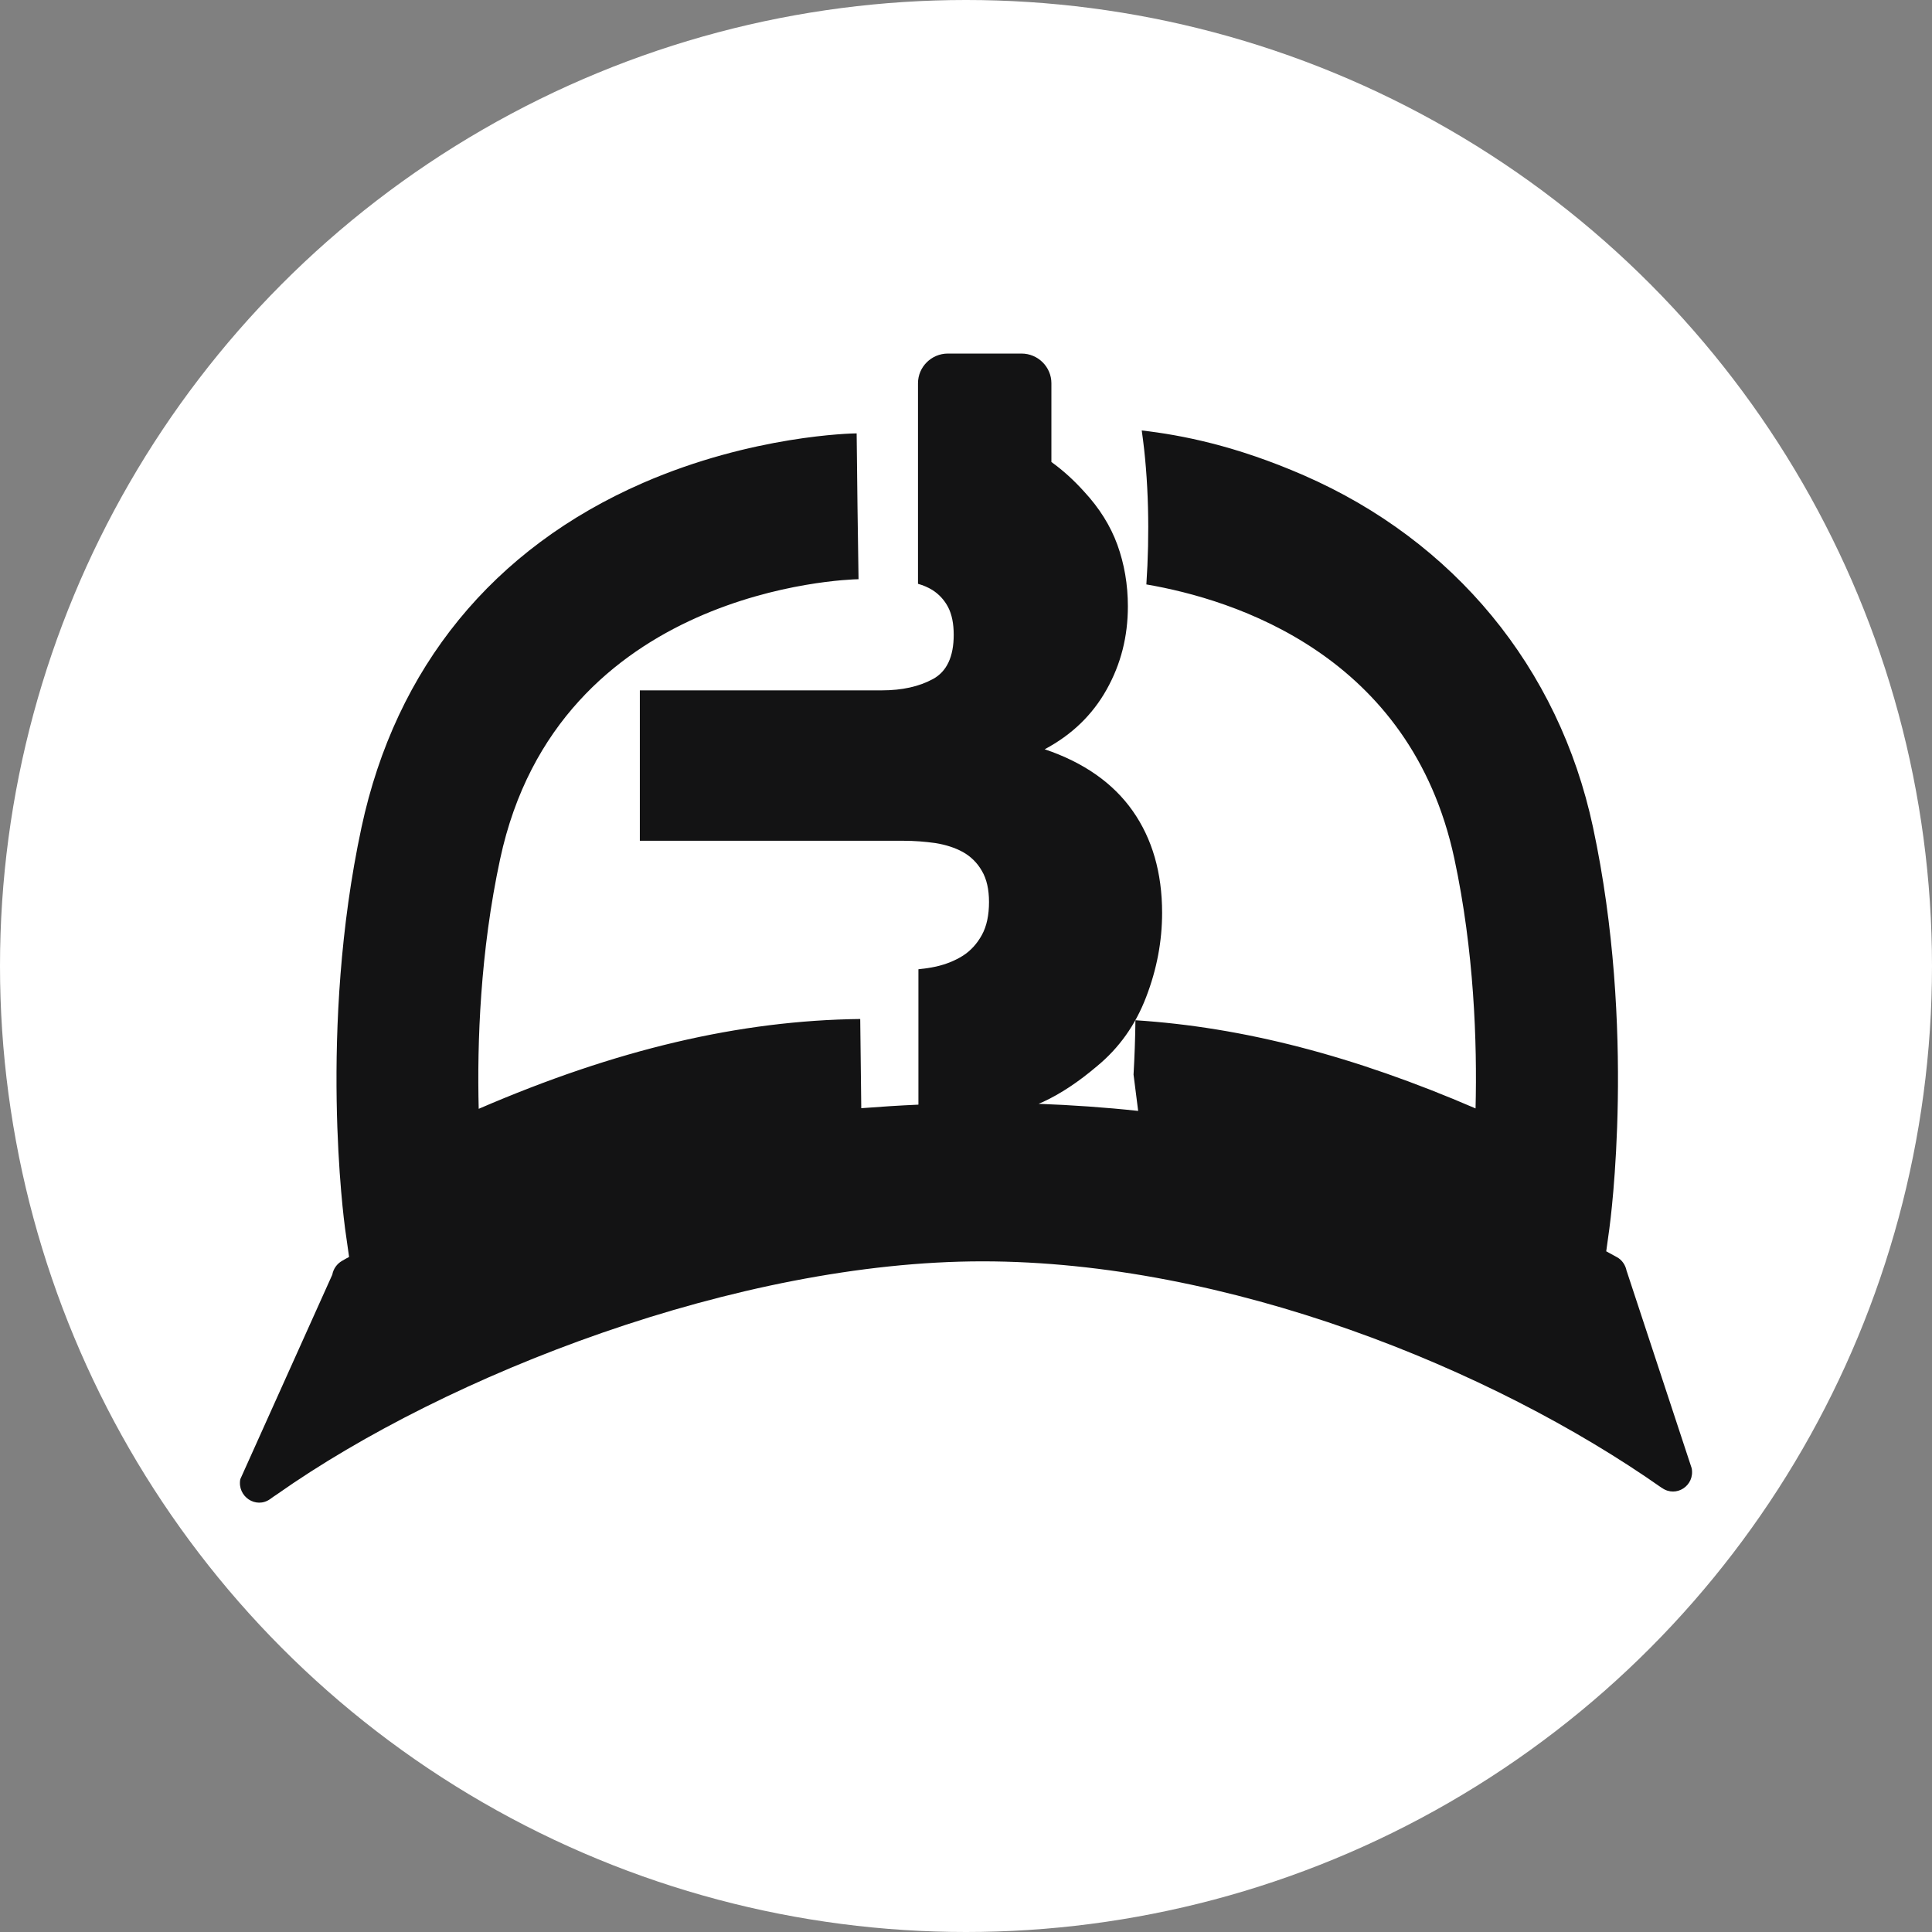
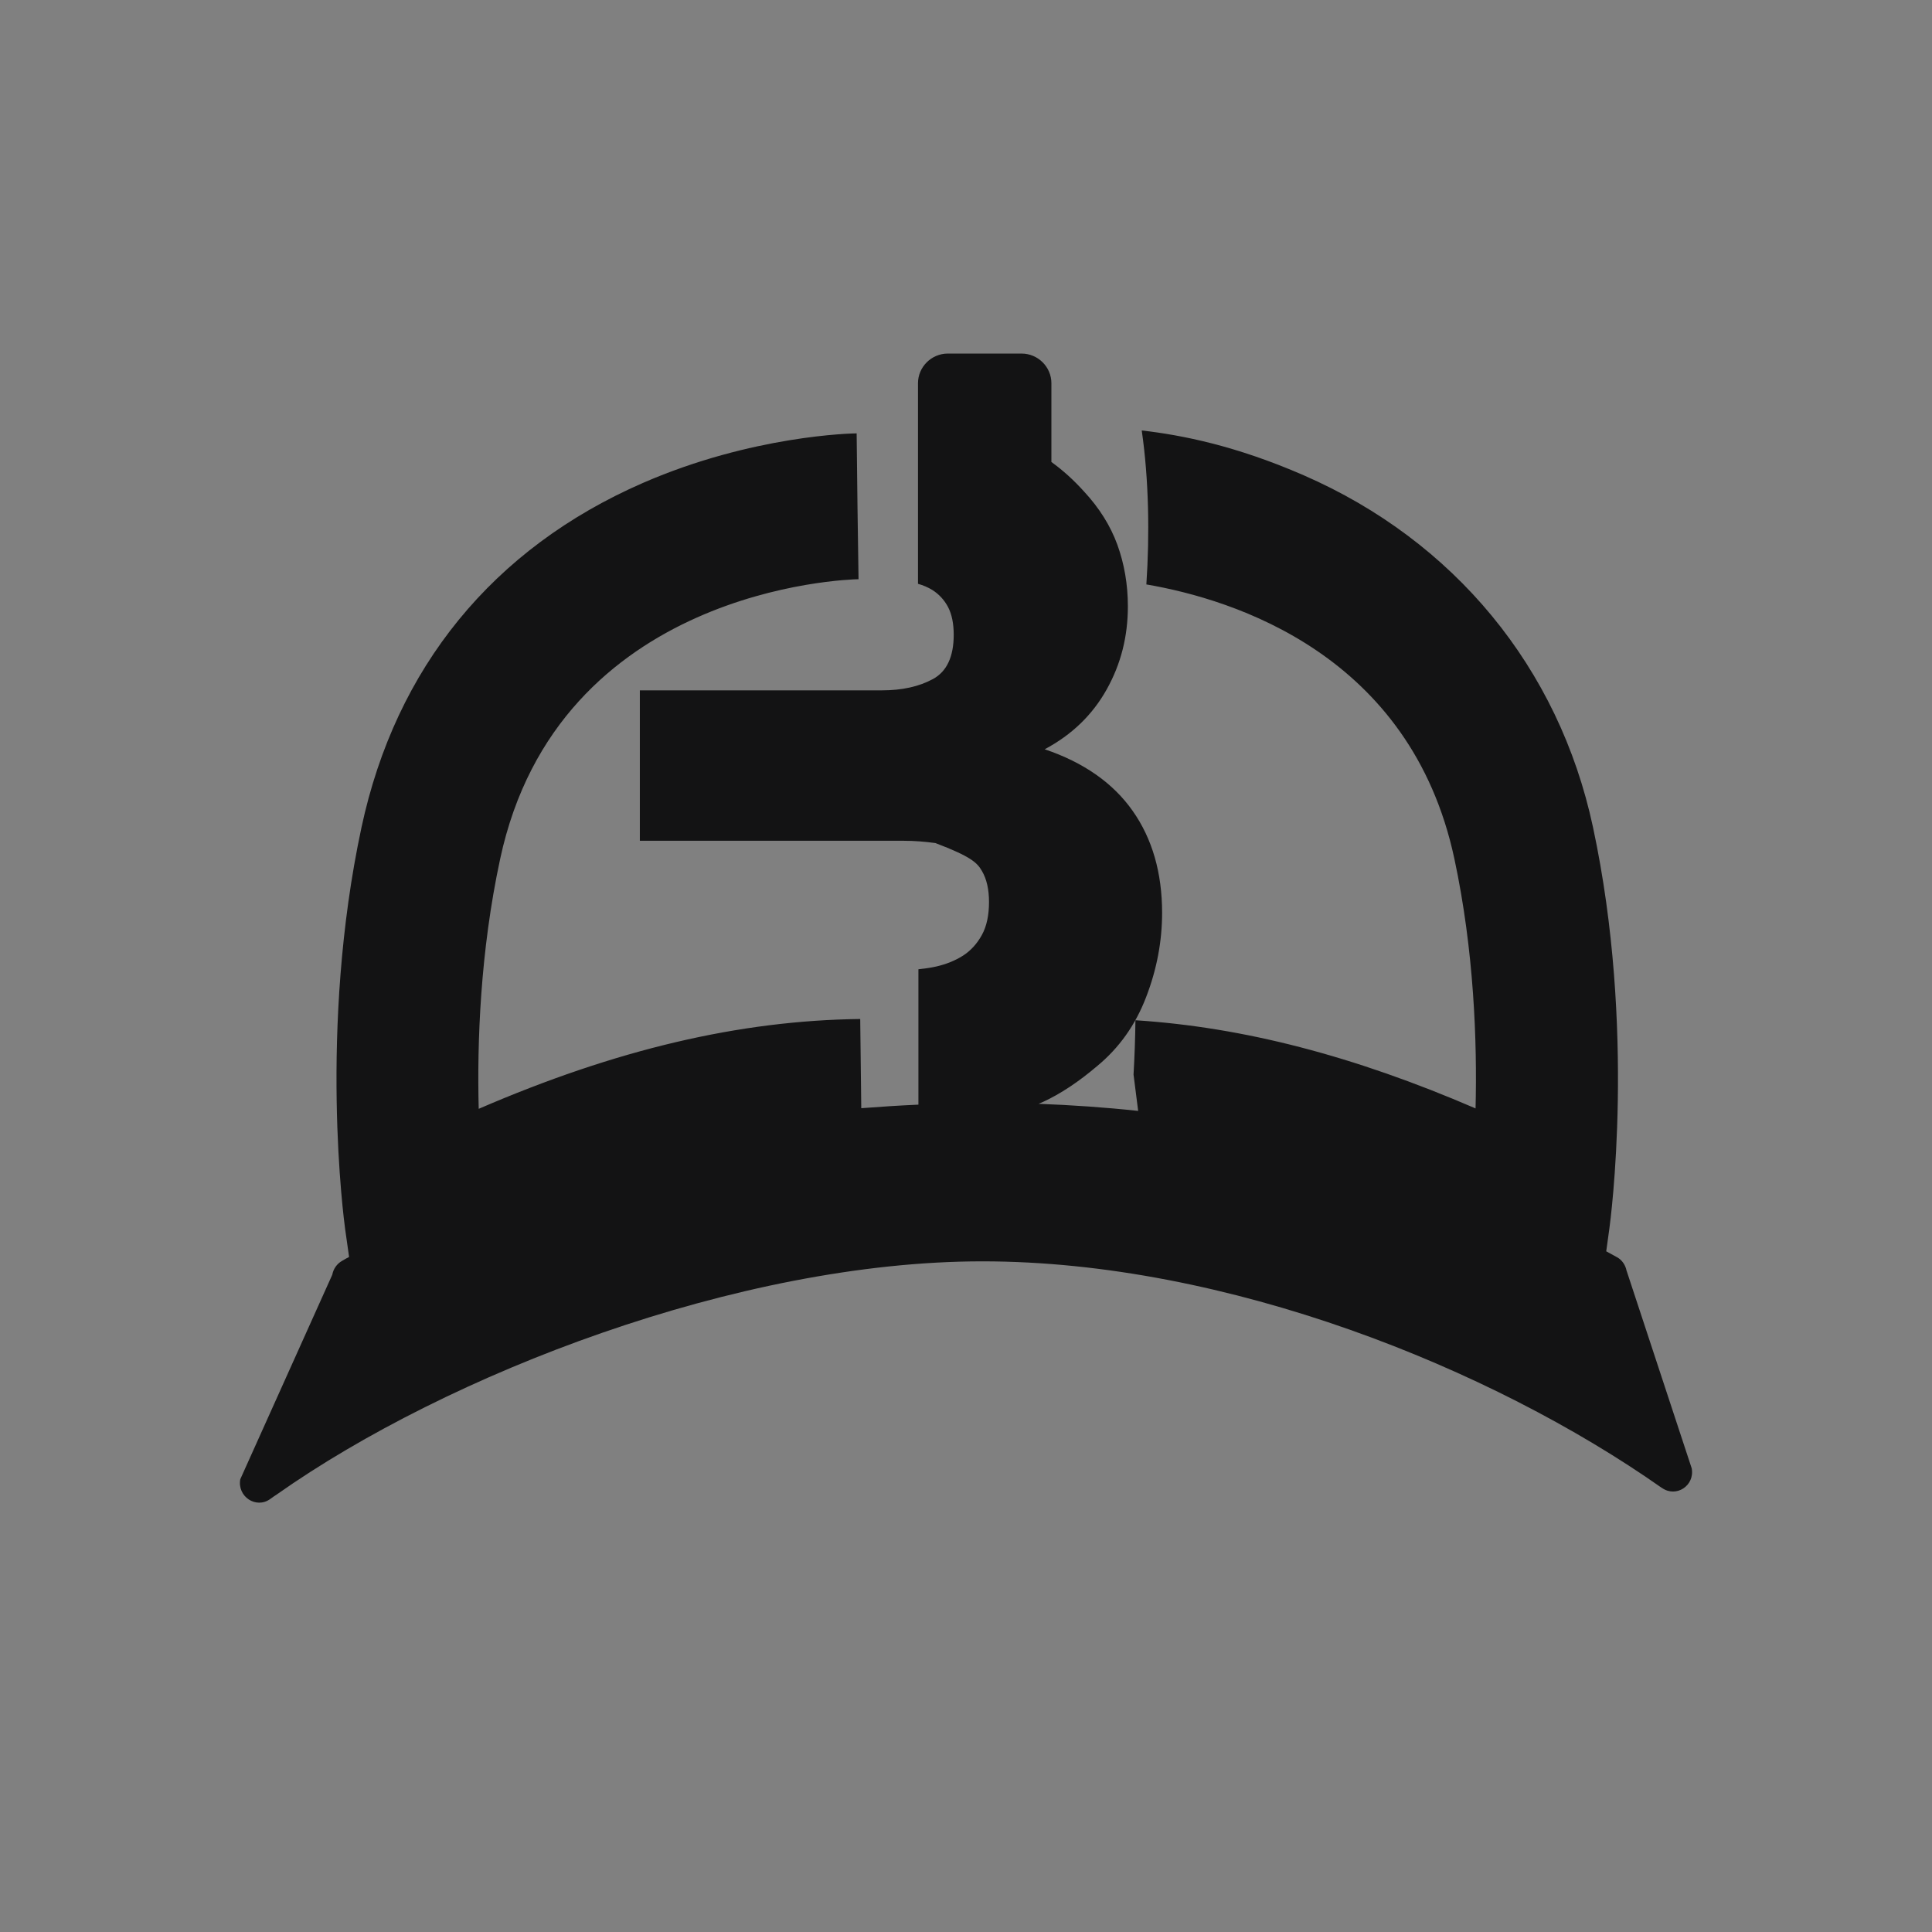
<svg xmlns="http://www.w3.org/2000/svg" fill="none" viewBox="0 0 153 153" height="153" width="153">
  <rect x="0" y="0" width="153" height="153" fill="#808080" stroke="none" />
-   <circle fill="white" r="76.5" cy="76.5" cx="76.5" />
-   <path fill="#131314" d="M128.815 100.65C128.732 100.187 128.449 99.773 128.049 99.558C127.767 99.409 127.484 99.244 127.201 99.095L127.45 97.291C127.534 96.663 129.58 81.507 126.153 65.508C123.441 52.834 115.123 42.825 103.26 37.646C97.837 35.28 93.561 34.453 90.417 34.089C90.982 37.977 91.049 42.361 90.783 46.282C97.737 47.474 111.712 51.858 115.172 67.99C116.736 75.286 116.986 82.533 116.853 87.778C107.187 83.608 98.436 81.342 89.918 80.796C89.901 82.235 89.851 83.658 89.768 85.097C89.884 86.057 90.017 87.017 90.134 87.976C87.538 87.695 84.893 87.513 82.248 87.414C82.364 87.364 82.481 87.315 82.597 87.265C83.995 86.62 85.409 85.677 86.873 84.436C88.62 82.996 89.918 81.176 90.766 78.959C91.615 76.759 92.03 74.525 92.03 72.291C92.03 69.115 91.249 66.418 89.701 64.218C88.154 62.017 85.825 60.379 82.73 59.337C84.877 58.195 86.507 56.623 87.638 54.605C88.77 52.586 89.319 50.402 89.319 48.02C89.319 46.282 89.036 44.661 88.487 43.139C87.938 41.633 87.056 40.227 85.858 38.936C85.026 38.01 84.161 37.232 83.263 36.587V30.349C83.263 29.059 82.198 28 80.9 28H75.061C73.763 28 72.698 29.059 72.698 30.349V38.622C72.698 38.622 72.698 38.721 72.698 38.771V46.233C73.114 46.349 73.497 46.514 73.846 46.729C74.362 47.06 74.778 47.507 75.077 48.069C75.377 48.648 75.527 49.376 75.527 50.27C75.527 52.007 74.978 53.182 73.879 53.777C72.781 54.373 71.434 54.671 69.837 54.671H50.671V66.583H71.567C72.415 66.583 73.247 66.65 74.079 66.765C74.894 66.898 75.626 67.129 76.259 67.477C76.874 67.824 77.39 68.321 77.756 68.966C78.139 69.611 78.322 70.439 78.322 71.431C78.322 72.474 78.139 73.35 77.756 74.045C77.373 74.74 76.874 75.286 76.259 75.683C75.626 76.08 74.928 76.362 74.129 76.544C73.68 76.643 73.214 76.709 72.732 76.759V87.48C71.218 87.546 69.704 87.645 68.206 87.761L68.123 80.697C58.574 80.812 48.824 83.096 37.91 87.811C37.777 82.583 38.027 75.369 39.608 68.023C44.199 46.597 67.025 45.885 67.99 45.869L67.907 40.094L67.973 45.869L67.84 34.32C67.508 34.32 59.588 34.469 50.921 38.242C39.042 43.42 31.339 52.867 28.627 65.525C25.2 81.524 27.246 96.663 27.329 97.308L27.645 99.541C27.462 99.641 27.263 99.74 27.08 99.856C26.681 100.087 26.398 100.485 26.314 100.948L19.028 117.146C18.778 118.519 20.275 119.512 21.39 118.717C21.573 118.585 21.756 118.453 21.939 118.337C35.448 108.823 58.49 99.889 77.806 99.889C97.121 99.889 118.084 108.327 131.593 117.824C131.593 117.824 131.61 117.824 131.626 117.84C132.741 118.618 134.222 117.658 133.972 116.285L128.815 100.633V100.65Z" />
+   <path fill="#131314" d="M128.815 100.65C128.732 100.187 128.449 99.773 128.049 99.558C127.767 99.409 127.484 99.244 127.201 99.095L127.45 97.291C127.534 96.663 129.58 81.507 126.153 65.508C123.441 52.834 115.123 42.825 103.26 37.646C97.837 35.28 93.561 34.453 90.417 34.089C90.982 37.977 91.049 42.361 90.783 46.282C97.737 47.474 111.712 51.858 115.172 67.99C116.736 75.286 116.986 82.533 116.853 87.778C107.187 83.608 98.436 81.342 89.918 80.796C89.901 82.235 89.851 83.658 89.768 85.097C89.884 86.057 90.017 87.017 90.134 87.976C87.538 87.695 84.893 87.513 82.248 87.414C82.364 87.364 82.481 87.315 82.597 87.265C83.995 86.62 85.409 85.677 86.873 84.436C88.62 82.996 89.918 81.176 90.766 78.959C91.615 76.759 92.03 74.525 92.03 72.291C92.03 69.115 91.249 66.418 89.701 64.218C88.154 62.017 85.825 60.379 82.73 59.337C84.877 58.195 86.507 56.623 87.638 54.605C88.77 52.586 89.319 50.402 89.319 48.02C89.319 46.282 89.036 44.661 88.487 43.139C87.938 41.633 87.056 40.227 85.858 38.936C85.026 38.01 84.161 37.232 83.263 36.587V30.349C83.263 29.059 82.198 28 80.9 28H75.061C73.763 28 72.698 29.059 72.698 30.349V38.622C72.698 38.622 72.698 38.721 72.698 38.771V46.233C73.114 46.349 73.497 46.514 73.846 46.729C74.362 47.06 74.778 47.507 75.077 48.069C75.377 48.648 75.527 49.376 75.527 50.27C75.527 52.007 74.978 53.182 73.879 53.777C72.781 54.373 71.434 54.671 69.837 54.671H50.671V66.583H71.567C72.415 66.583 73.247 66.65 74.079 66.765C76.874 67.824 77.39 68.321 77.756 68.966C78.139 69.611 78.322 70.439 78.322 71.431C78.322 72.474 78.139 73.35 77.756 74.045C77.373 74.74 76.874 75.286 76.259 75.683C75.626 76.08 74.928 76.362 74.129 76.544C73.68 76.643 73.214 76.709 72.732 76.759V87.48C71.218 87.546 69.704 87.645 68.206 87.761L68.123 80.697C58.574 80.812 48.824 83.096 37.91 87.811C37.777 82.583 38.027 75.369 39.608 68.023C44.199 46.597 67.025 45.885 67.99 45.869L67.907 40.094L67.973 45.869L67.84 34.32C67.508 34.32 59.588 34.469 50.921 38.242C39.042 43.42 31.339 52.867 28.627 65.525C25.2 81.524 27.246 96.663 27.329 97.308L27.645 99.541C27.462 99.641 27.263 99.74 27.08 99.856C26.681 100.087 26.398 100.485 26.314 100.948L19.028 117.146C18.778 118.519 20.275 119.512 21.39 118.717C21.573 118.585 21.756 118.453 21.939 118.337C35.448 108.823 58.49 99.889 77.806 99.889C97.121 99.889 118.084 108.327 131.593 117.824C131.593 117.824 131.61 117.824 131.626 117.84C132.741 118.618 134.222 117.658 133.972 116.285L128.815 100.633V100.65Z" />
</svg>